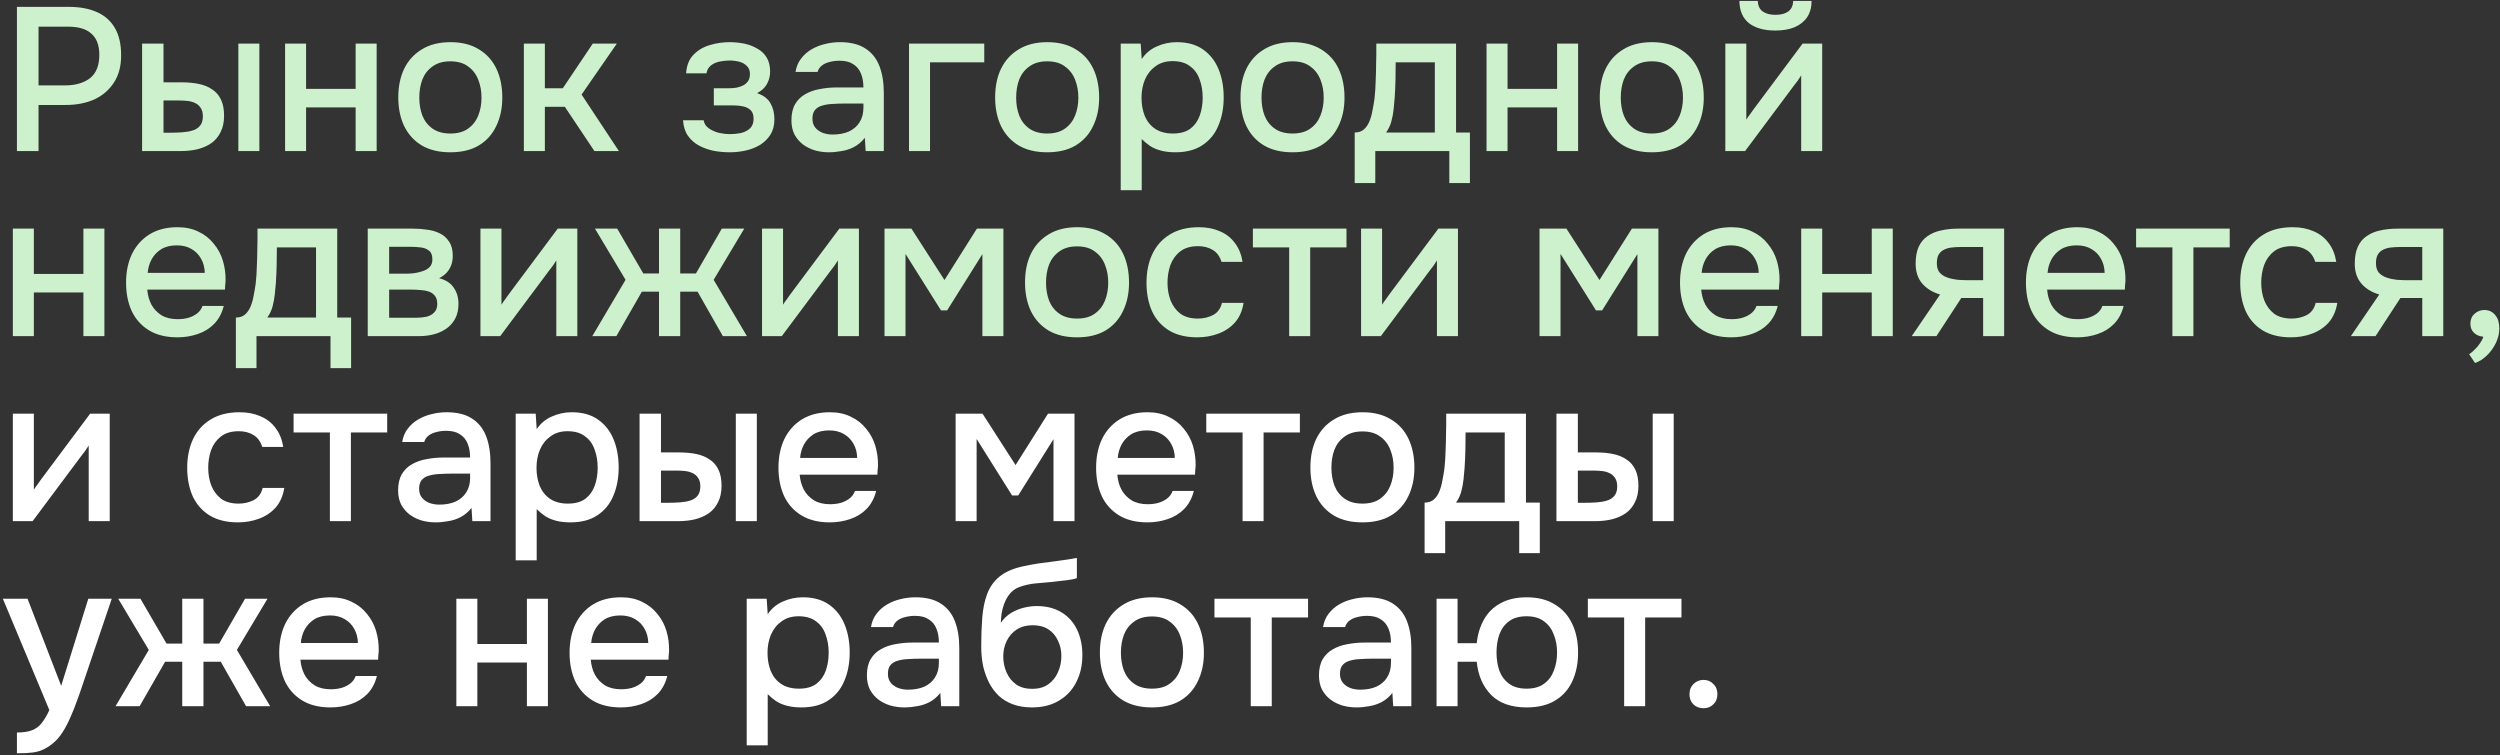
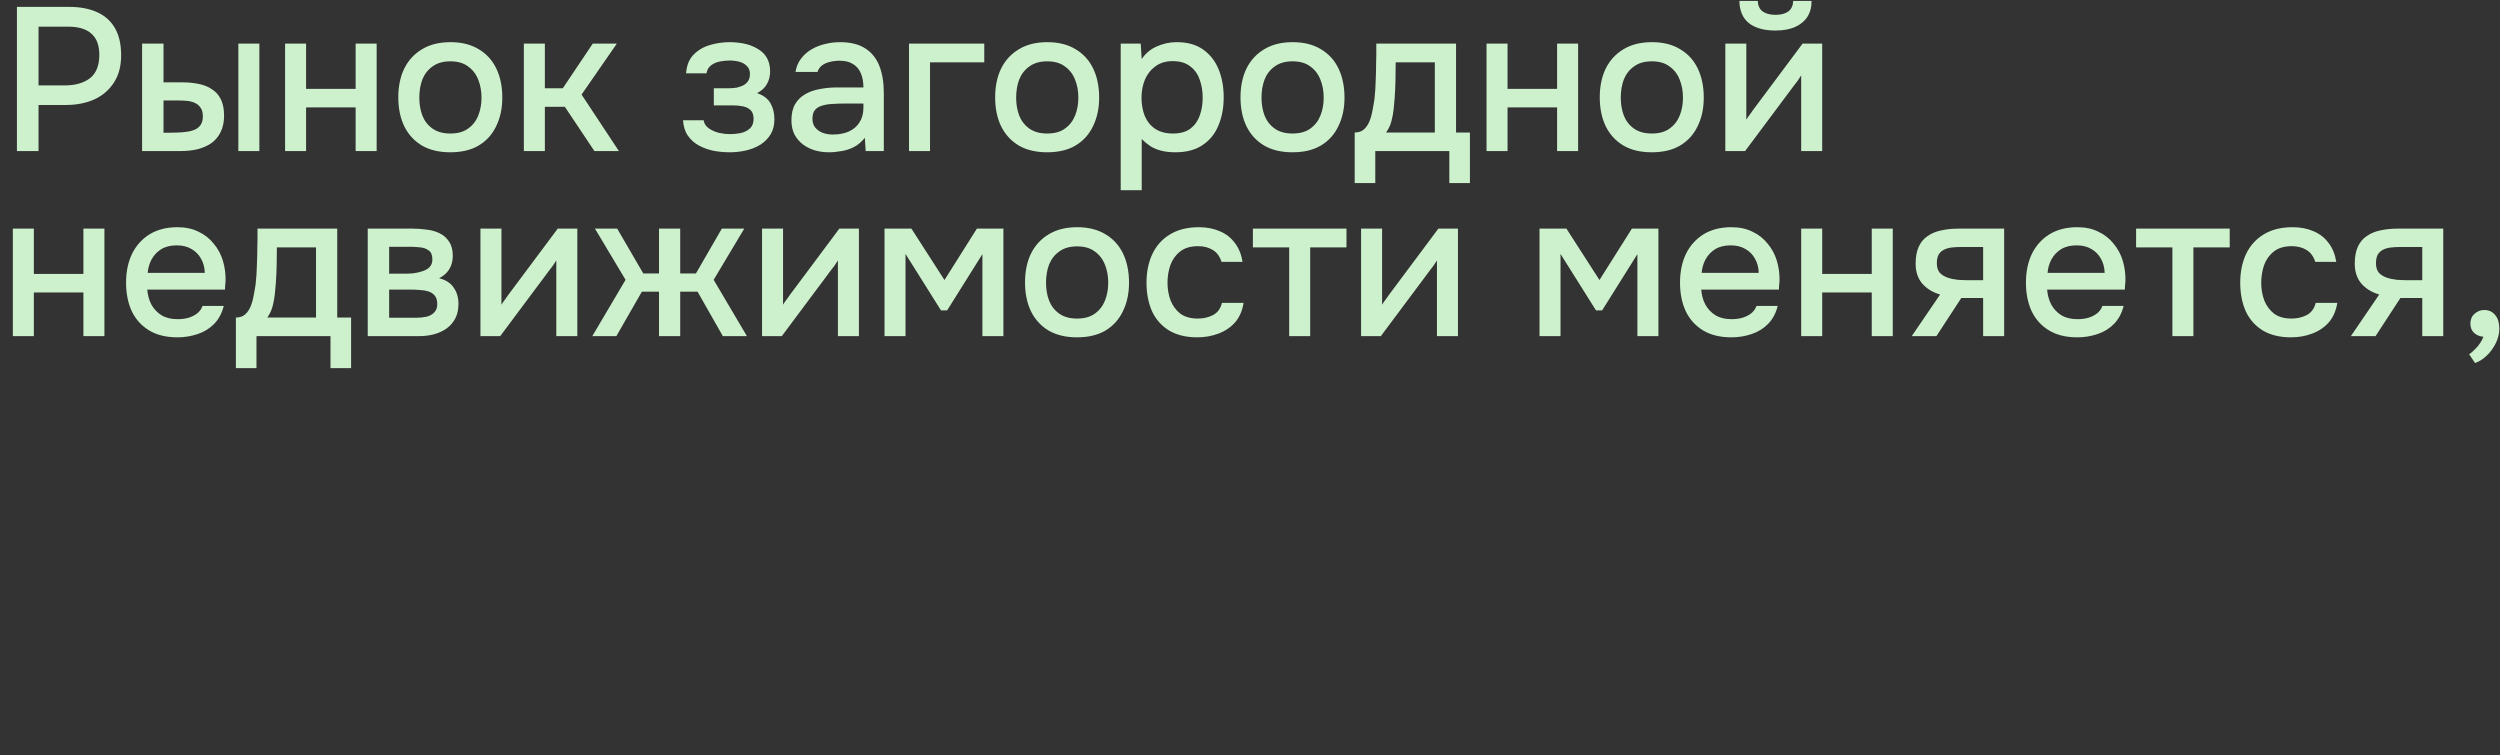
<svg xmlns="http://www.w3.org/2000/svg" width="662" height="200" viewBox="0 0 662 200" fill="none">
  <rect x="0" y="0" width="662" height="200" fill="#333333" stroke="none" />
  <path d="M4.482 40V1.822H18.252C21.096 1.822 23.544 2.272 25.596 3.172C27.684 4.072 29.286 5.476 30.402 7.384C31.518 9.256 32.076 11.686 32.076 14.674C32.076 17.554 31.428 19.966 30.132 21.91C28.872 23.854 27.144 25.33 24.948 26.338C22.752 27.31 20.25 27.796 17.442 27.796H10.206V40H4.482ZM10.206 22.612H17.226C19.962 22.612 22.158 21.982 23.814 20.722C25.47 19.426 26.298 17.356 26.298 14.512C26.298 12.028 25.614 10.174 24.246 8.95C22.878 7.69 20.808 7.06 18.036 7.06H10.206V22.612ZM37.627 40V11.542H43.297V21.802H48.103C49.795 21.802 51.325 21.946 52.693 22.234C54.061 22.522 55.231 23.008 56.203 23.692C57.211 24.34 57.985 25.24 58.525 26.392C59.065 27.508 59.335 28.93 59.335 30.658C59.335 32.314 59.029 33.754 58.417 34.978C57.841 36.166 57.031 37.138 55.987 37.894C54.943 38.614 53.719 39.154 52.315 39.514C50.947 39.838 49.471 40 47.887 40H37.627ZM43.297 35.14H45.025C46.177 35.14 47.257 35.104 48.265 35.032C49.309 34.96 50.227 34.798 51.019 34.546C51.847 34.294 52.495 33.88 52.963 33.304C53.467 32.692 53.719 31.864 53.719 30.82C53.719 29.848 53.521 29.092 53.125 28.552C52.765 27.976 52.261 27.544 51.613 27.256C51.001 26.968 50.317 26.788 49.561 26.716C48.805 26.644 48.049 26.608 47.293 26.608H43.297V35.14ZM63.115 40V11.542H68.677V40H63.115ZM75.49 40V11.542H81.052V23.53H94.174V11.542H99.736V40H94.174V28.444H81.052V40H75.49ZM119.24 40.324C116.288 40.324 113.786 39.73 111.734 38.542C109.682 37.318 108.116 35.608 107.036 33.412C105.992 31.216 105.47 28.678 105.47 25.798C105.47 22.882 105.992 20.344 107.036 18.184C108.116 15.988 109.682 14.278 111.734 13.054C113.786 11.794 116.306 11.164 119.294 11.164C122.246 11.164 124.748 11.794 126.8 13.054C128.852 14.278 130.4 15.988 131.444 18.184C132.488 20.38 133.01 22.936 133.01 25.852C133.01 28.696 132.47 31.216 131.39 33.412C130.346 35.608 128.798 37.318 126.746 38.542C124.73 39.73 122.228 40.324 119.24 40.324ZM119.24 35.356C121.184 35.356 122.75 34.924 123.938 34.06C125.162 33.196 126.062 32.044 126.638 30.604C127.214 29.164 127.502 27.58 127.502 25.852C127.502 24.124 127.214 22.54 126.638 21.1C126.062 19.624 125.162 18.454 123.938 17.59C122.75 16.69 121.184 16.24 119.24 16.24C117.332 16.24 115.766 16.69 114.542 17.59C113.318 18.454 112.418 19.606 111.842 21.046C111.302 22.486 111.032 24.088 111.032 25.852C111.032 27.58 111.302 29.164 111.842 30.604C112.418 32.044 113.318 33.196 114.542 34.06C115.766 34.924 117.332 35.356 119.24 35.356ZM138.718 40V11.542H144.28V23.368H149.032L156.97 11.542H163.342L154 25.042L163.882 40H157.402L149.572 28.282H144.28V40H138.718ZM193.288 40.324C191.848 40.324 190.426 40.198 189.022 39.946C187.618 39.658 186.304 39.19 185.08 38.542C183.892 37.894 182.92 37.03 182.164 35.95C181.408 34.87 180.976 33.502 180.868 31.846H186.322C186.466 32.746 186.934 33.466 187.726 34.006C188.518 34.546 189.418 34.942 190.426 35.194C191.434 35.41 192.37 35.518 193.234 35.518C194.17 35.518 195.124 35.428 196.096 35.248C197.068 35.032 197.878 34.636 198.526 34.06C199.21 33.448 199.552 32.584 199.552 31.468C199.552 30.46 199.3 29.704 198.796 29.2C198.292 28.696 197.626 28.354 196.798 28.174C195.97 27.994 195.052 27.904 194.044 27.904H189.022V23.368H193.072C193.756 23.368 194.422 23.314 195.07 23.206C195.718 23.062 196.294 22.864 196.798 22.612C197.338 22.324 197.77 21.946 198.094 21.478C198.418 20.974 198.58 20.344 198.58 19.588C198.58 18.688 198.31 17.986 197.77 17.482C197.266 16.942 196.6 16.564 195.772 16.348C194.944 16.132 194.098 16.024 193.234 16.024C192.37 16.024 191.488 16.114 190.588 16.294C189.688 16.474 188.914 16.816 188.266 17.32C187.618 17.824 187.222 18.526 187.078 19.426H181.678C181.822 17.338 182.47 15.7 183.622 14.512C184.81 13.288 186.268 12.424 187.996 11.92C189.724 11.416 191.452 11.164 193.18 11.164C194.476 11.164 195.754 11.29 197.014 11.542C198.274 11.794 199.426 12.226 200.47 12.838C201.55 13.414 202.396 14.206 203.008 15.214C203.62 16.222 203.926 17.464 203.926 18.94C203.926 20.164 203.638 21.28 203.062 22.288C202.522 23.26 201.658 24.052 200.47 24.664C202.162 25.24 203.35 26.14 204.034 27.364C204.718 28.552 205.06 29.956 205.06 31.576C205.06 33.16 204.718 34.51 204.034 35.626C203.35 36.706 202.45 37.606 201.334 38.326C200.218 39.01 198.958 39.514 197.554 39.838C196.15 40.162 194.728 40.324 193.288 40.324ZM219.507 40.324C218.247 40.324 217.023 40.162 215.835 39.838C214.647 39.478 213.585 38.956 212.649 38.272C211.713 37.552 210.957 36.67 210.381 35.626C209.841 34.546 209.571 33.286 209.571 31.846C209.571 30.118 209.895 28.696 210.543 27.58C211.227 26.428 212.127 25.546 213.243 24.934C214.359 24.286 215.637 23.836 217.077 23.584C218.553 23.296 220.083 23.152 221.667 23.152H228.633C228.633 21.748 228.417 20.524 227.985 19.48C227.553 18.4 226.869 17.572 225.933 16.996C225.033 16.384 223.827 16.078 222.315 16.078C221.415 16.078 220.551 16.186 219.723 16.402C218.931 16.582 218.247 16.888 217.671 17.32C217.095 17.752 216.699 18.328 216.483 19.048H210.651C210.867 17.68 211.353 16.51 212.109 15.538C212.865 14.53 213.801 13.702 214.917 13.054C216.033 12.406 217.221 11.938 218.481 11.65C219.777 11.326 221.091 11.164 222.423 11.164C225.159 11.164 227.373 11.704 229.065 12.784C230.793 13.864 232.053 15.412 232.845 17.428C233.637 19.444 234.033 21.838 234.033 24.61V40H229.227L229.011 36.49C228.183 37.534 227.229 38.344 226.149 38.92C225.105 39.46 224.007 39.82 222.855 40C221.703 40.216 220.587 40.324 219.507 40.324ZM220.479 35.626C222.135 35.626 223.575 35.356 224.799 34.816C226.023 34.24 226.959 33.43 227.607 32.386C228.291 31.306 228.633 30.028 228.633 28.552V27.418H223.557C222.513 27.418 221.487 27.454 220.479 27.526C219.471 27.562 218.553 27.706 217.725 27.958C216.933 28.174 216.303 28.552 215.835 29.092C215.367 29.632 215.133 30.406 215.133 31.414C215.133 32.386 215.385 33.178 215.889 33.79C216.393 34.402 217.059 34.87 217.887 35.194C218.715 35.482 219.579 35.626 220.479 35.626ZM240.707 40V11.542H260.633V16.51H246.269V40H240.707ZM277.285 40.324C274.333 40.324 271.831 39.73 269.779 38.542C267.727 37.318 266.161 35.608 265.081 33.412C264.037 31.216 263.515 28.678 263.515 25.798C263.515 22.882 264.037 20.344 265.081 18.184C266.161 15.988 267.727 14.278 269.779 13.054C271.831 11.794 274.351 11.164 277.339 11.164C280.291 11.164 282.793 11.794 284.845 13.054C286.897 14.278 288.445 15.988 289.489 18.184C290.533 20.38 291.055 22.936 291.055 25.852C291.055 28.696 290.515 31.216 289.435 33.412C288.391 35.608 286.843 37.318 284.791 38.542C282.775 39.73 280.273 40.324 277.285 40.324ZM277.285 35.356C279.229 35.356 280.795 34.924 281.983 34.06C283.207 33.196 284.107 32.044 284.683 30.604C285.259 29.164 285.547 27.58 285.547 25.852C285.547 24.124 285.259 22.54 284.683 21.1C284.107 19.624 283.207 18.454 281.983 17.59C280.795 16.69 279.229 16.24 277.285 16.24C275.377 16.24 273.811 16.69 272.587 17.59C271.363 18.454 270.463 19.606 269.887 21.046C269.347 22.486 269.077 24.088 269.077 25.852C269.077 27.58 269.347 29.164 269.887 30.604C270.463 32.044 271.363 33.196 272.587 34.06C273.811 34.924 275.377 35.356 277.285 35.356ZM296.763 50.368V11.542H302.055L302.325 15.646C303.333 14.134 304.665 13.018 306.321 12.298C307.977 11.542 309.741 11.164 311.613 11.164C314.421 11.164 316.743 11.812 318.579 13.108C320.415 14.404 321.783 16.15 322.683 18.346C323.583 20.542 324.033 23.026 324.033 25.798C324.033 28.57 323.565 31.054 322.629 33.25C321.729 35.446 320.325 37.174 318.417 38.434C316.545 39.694 314.151 40.324 311.235 40.324C309.831 40.324 308.571 40.18 307.455 39.892C306.339 39.604 305.367 39.19 304.539 38.65C303.711 38.074 302.973 37.462 302.325 36.814V50.368H296.763ZM310.587 35.356C312.531 35.356 314.079 34.924 315.231 34.06C316.383 33.16 317.211 31.99 317.715 30.55C318.219 29.11 318.471 27.544 318.471 25.852C318.471 24.088 318.201 22.486 317.661 21.046C317.157 19.57 316.311 18.4 315.123 17.536C313.971 16.636 312.423 16.186 310.479 16.186C308.715 16.186 307.221 16.636 305.997 17.536C304.773 18.4 303.837 19.57 303.189 21.046C302.577 22.522 302.271 24.124 302.271 25.852C302.271 27.616 302.559 29.236 303.135 30.712C303.747 32.152 304.665 33.286 305.889 34.114C307.149 34.942 308.715 35.356 310.587 35.356ZM342.254 40.324C339.302 40.324 336.8 39.73 334.748 38.542C332.696 37.318 331.13 35.608 330.05 33.412C329.006 31.216 328.484 28.678 328.484 25.798C328.484 22.882 329.006 20.344 330.05 18.184C331.13 15.988 332.696 14.278 334.748 13.054C336.8 11.794 339.32 11.164 342.308 11.164C345.26 11.164 347.762 11.794 349.814 13.054C351.866 14.278 353.414 15.988 354.458 18.184C355.502 20.38 356.024 22.936 356.024 25.852C356.024 28.696 355.484 31.216 354.404 33.412C353.36 35.608 351.812 37.318 349.76 38.542C347.744 39.73 345.242 40.324 342.254 40.324ZM342.254 35.356C344.198 35.356 345.764 34.924 346.952 34.06C348.176 33.196 349.076 32.044 349.652 30.604C350.228 29.164 350.516 27.58 350.516 25.852C350.516 24.124 350.228 22.54 349.652 21.1C349.076 19.624 348.176 18.454 346.952 17.59C345.764 16.69 344.198 16.24 342.254 16.24C340.346 16.24 338.78 16.69 337.556 17.59C336.332 18.454 335.432 19.606 334.856 21.046C334.316 22.486 334.046 24.088 334.046 25.852C334.046 27.58 334.316 29.164 334.856 30.604C335.432 32.044 336.332 33.196 337.556 34.06C338.78 34.924 340.346 35.356 342.254 35.356ZM358.723 48.478V35.086C359.731 35.086 360.541 34.816 361.153 34.276C361.765 33.736 362.251 33.034 362.611 32.17C362.971 31.306 363.241 30.352 363.421 29.308C363.637 28.228 363.817 27.184 363.961 26.176C364.141 24.556 364.249 22.918 364.285 21.262C364.357 19.57 364.393 18.166 364.393 17.05C364.429 16.15 364.447 15.25 364.447 14.35C364.447 13.414 364.447 12.478 364.447 11.542H385.561V35.086H389.233V48.478H383.779V40H364.177V48.478H358.723ZM367.039 35.086H379.945V16.51H369.577C369.577 17.914 369.559 19.462 369.523 21.154C369.487 22.846 369.415 24.448 369.307 25.96C369.235 26.824 369.145 27.796 369.037 28.876C368.929 29.956 368.731 31.036 368.443 32.116C368.155 33.196 367.687 34.186 367.039 35.086ZM393.636 40V11.542H399.198V23.53H412.32V11.542H417.882V40H412.32V28.444H399.198V40H393.636ZM437.387 40.324C434.435 40.324 431.933 39.73 429.881 38.542C427.829 37.318 426.263 35.608 425.183 33.412C424.139 31.216 423.617 28.678 423.617 25.798C423.617 22.882 424.139 20.344 425.183 18.184C426.263 15.988 427.829 14.278 429.881 13.054C431.933 11.794 434.453 11.164 437.441 11.164C440.393 11.164 442.895 11.794 444.947 13.054C446.999 14.278 448.547 15.988 449.591 18.184C450.635 20.38 451.157 22.936 451.157 25.852C451.157 28.696 450.617 31.216 449.537 33.412C448.493 35.608 446.945 37.318 444.893 38.542C442.877 39.73 440.375 40.324 437.387 40.324ZM437.387 35.356C439.331 35.356 440.897 34.924 442.085 34.06C443.309 33.196 444.209 32.044 444.785 30.604C445.361 29.164 445.649 27.58 445.649 25.852C445.649 24.124 445.361 22.54 444.785 21.1C444.209 19.624 443.309 18.454 442.085 17.59C440.897 16.69 439.331 16.24 437.387 16.24C435.479 16.24 433.913 16.69 432.689 17.59C431.465 18.454 430.565 19.606 429.989 21.046C429.449 22.486 429.179 24.088 429.179 25.852C429.179 27.58 429.449 29.164 429.989 30.604C430.565 32.044 431.465 33.196 432.689 34.06C433.913 34.924 435.479 35.356 437.387 35.356ZM456.865 40V11.542H462.427V31.684C462.679 31.252 463.003 30.784 463.399 30.28C463.795 29.74 464.101 29.308 464.317 28.984L477.331 11.542H482.515V40H476.953V19.966C476.665 20.434 476.359 20.902 476.035 21.37C475.711 21.802 475.405 22.198 475.117 22.558L462.103 40H456.865ZM470.095 8.086C467.143 8.086 464.821 7.438 463.129 6.142C461.473 4.81 460.627 2.848 460.591 0.256H465.451C465.523 1.552 465.973 2.488 466.801 3.064C467.629 3.64 468.745 3.928 470.149 3.928C471.553 3.928 472.669 3.64 473.497 3.064C474.325 2.488 474.775 1.552 474.847 0.256H479.707C479.707 1.948 479.311 3.388 478.519 4.576C477.727 5.728 476.611 6.61 475.171 7.222C473.767 7.798 472.075 8.086 470.095 8.086ZM3.402 89V60.542H8.964V72.53H22.086V60.542H27.648V89H22.086V77.444H8.964V89H3.402ZM46.99 89.324C44.002 89.324 41.501 88.712 39.484 87.488C37.468 86.264 35.938 84.572 34.895 82.412C33.886 80.216 33.383 77.696 33.383 74.852C33.383 71.972 33.904 69.434 34.949 67.238C36.029 65.042 37.577 63.314 39.593 62.054C41.645 60.794 44.111 60.164 46.99 60.164C49.114 60.164 50.968 60.56 52.553 61.352C54.172 62.108 55.523 63.17 56.602 64.538C57.718 65.87 58.529 67.382 59.032 69.074C59.536 70.766 59.77 72.548 59.734 74.42C59.699 74.816 59.663 75.194 59.627 75.554C59.627 75.914 59.608 76.292 59.572 76.688H38.998C39.106 78.128 39.467 79.442 40.078 80.63C40.727 81.818 41.627 82.772 42.779 83.492C43.931 84.176 45.352 84.518 47.044 84.518C47.98 84.518 48.88 84.41 49.745 84.194C50.645 83.942 51.437 83.564 52.12 83.06C52.84 82.52 53.344 81.836 53.633 81.008H59.248C58.781 82.916 57.934 84.5 56.711 85.76C55.523 86.984 54.065 87.884 52.337 88.46C50.645 89.036 48.862 89.324 46.99 89.324ZM39.106 72.26H54.227C54.191 70.856 53.867 69.614 53.255 68.534C52.642 67.418 51.797 66.554 50.717 65.942C49.636 65.294 48.34 64.97 46.828 64.97C45.172 64.97 43.786 65.312 42.67 65.996C41.59 66.68 40.745 67.58 40.133 68.696C39.556 69.776 39.215 70.964 39.106 72.26ZM62.462 97.478V84.086C63.469 84.086 64.279 83.816 64.891 83.276C65.504 82.736 65.99 82.034 66.35 81.17C66.71 80.306 66.98 79.352 67.159 78.308C67.376 77.228 67.555 76.184 67.7 75.176C67.879 73.556 67.987 71.918 68.023 70.262C68.096 68.57 68.132 67.166 68.132 66.05C68.168 65.15 68.186 64.25 68.186 63.35C68.186 62.414 68.186 61.478 68.186 60.542H89.299V84.086H92.972V97.478H87.517V89H67.915V97.478H62.462ZM70.778 84.086H83.683V65.51H73.316C73.316 66.914 73.297 68.462 73.261 70.154C73.225 71.846 73.153 73.448 73.046 74.96C72.974 75.824 72.883 76.796 72.775 77.876C72.668 78.956 72.469 80.036 72.181 81.116C71.894 82.196 71.425 83.186 70.778 84.086ZM97.375 89V60.542H109.363C110.587 60.542 111.811 60.632 113.035 60.812C114.295 60.956 115.429 61.28 116.437 61.784C117.481 62.288 118.309 63.026 118.921 63.998C119.569 64.934 119.893 66.176 119.893 67.724C119.893 68.66 119.749 69.506 119.461 70.262C119.173 71.018 118.759 71.684 118.219 72.26C117.715 72.8 117.067 73.268 116.275 73.664C118.075 74.132 119.371 74.978 120.163 76.202C120.991 77.39 121.405 78.812 121.405 80.468C121.405 81.98 121.117 83.276 120.541 84.356C119.965 85.436 119.191 86.318 118.219 87.002C117.247 87.686 116.149 88.19 114.925 88.514C113.701 88.838 112.441 89 111.145 89H97.375ZM103.045 84.14H110.173C111.181 84.14 112.099 84.05 112.927 83.87C113.791 83.654 114.475 83.276 114.979 82.736C115.519 82.196 115.789 81.458 115.789 80.522C115.789 79.55 115.573 78.812 115.141 78.308C114.709 77.768 114.151 77.39 113.467 77.174C112.783 76.958 112.045 76.832 111.253 76.796C110.461 76.724 109.687 76.688 108.931 76.688H103.045V84.14ZM103.045 72.476H107.257C107.905 72.476 108.643 72.44 109.471 72.368C110.299 72.26 111.091 72.08 111.847 71.828C112.639 71.576 113.269 71.216 113.737 70.748C114.241 70.244 114.493 69.56 114.493 68.696C114.493 67.544 114.169 66.752 113.521 66.32C112.909 65.852 112.171 65.582 111.307 65.51C110.443 65.402 109.597 65.348 108.769 65.348H103.045V72.476ZM127.222 89V60.542H132.784V80.684C133.036 80.252 133.36 79.784 133.756 79.28C134.152 78.74 134.458 78.308 134.674 77.984L147.688 60.542H152.872V89H147.31V68.966C147.022 69.434 146.716 69.902 146.392 70.37C146.068 70.802 145.762 71.198 145.474 71.558L132.46 89H127.222ZM156.846 89L165.648 74.096L157.548 60.542H163.434L170.346 72.422H174.504V60.542H180.12V72.422H184.278L191.136 60.542H197.076L188.976 74.096L197.778 89H191.406L184.71 77.228H180.12V89H174.504V77.228H169.968L163.218 89H156.846ZM201.789 89V60.542H207.351V80.684C207.603 80.252 207.927 79.784 208.323 79.28C208.719 78.74 209.025 78.308 209.241 77.984L222.255 60.542H227.439V89H221.877V68.966C221.589 69.434 221.283 69.902 220.959 70.37C220.635 70.802 220.329 71.198 220.041 71.558L207.027 89H201.789ZM234.22 89V60.542H241.348L250.096 74.15L258.682 60.542H265.702V89H260.14V67.292L250.798 82.196H249.178L239.782 67.238V89H234.22ZM285.196 89.324C282.244 89.324 279.742 88.73 277.69 87.542C275.638 86.318 274.072 84.608 272.992 82.412C271.948 80.216 271.426 77.678 271.426 74.798C271.426 71.882 271.948 69.344 272.992 67.184C274.072 64.988 275.638 63.278 277.69 62.054C279.742 60.794 282.262 60.164 285.25 60.164C288.202 60.164 290.704 60.794 292.756 62.054C294.808 63.278 296.356 64.988 297.4 67.184C298.444 69.38 298.966 71.936 298.966 74.852C298.966 77.696 298.426 80.216 297.346 82.412C296.302 84.608 294.754 86.318 292.702 87.542C290.686 88.73 288.184 89.324 285.196 89.324ZM285.196 84.356C287.14 84.356 288.706 83.924 289.894 83.06C291.118 82.196 292.018 81.044 292.594 79.604C293.17 78.164 293.458 76.58 293.458 74.852C293.458 73.124 293.17 71.54 292.594 70.1C292.018 68.624 291.118 67.454 289.894 66.59C288.706 65.69 287.14 65.24 285.196 65.24C283.288 65.24 281.722 65.69 280.498 66.59C279.274 67.454 278.374 68.606 277.798 70.046C277.258 71.486 276.988 73.088 276.988 74.852C276.988 76.58 277.258 78.164 277.798 79.604C278.374 81.044 279.274 82.196 280.498 83.06C281.722 83.924 283.288 84.356 285.196 84.356ZM317.039 89.324C314.051 89.324 311.549 88.712 309.533 87.488C307.553 86.264 306.059 84.572 305.051 82.412C304.079 80.216 303.593 77.696 303.593 74.852C303.593 72.044 304.097 69.542 305.105 67.346C306.149 65.114 307.697 63.368 309.749 62.108C311.837 60.812 314.411 60.164 317.471 60.164C319.559 60.164 321.413 60.524 323.033 61.244C324.653 61.928 325.967 62.954 326.975 64.322C328.019 65.654 328.703 67.328 329.027 69.344H323.465C322.997 67.868 322.205 66.806 321.089 66.158C320.009 65.51 318.731 65.186 317.255 65.186C315.275 65.186 313.691 65.654 312.503 66.59C311.315 67.526 310.451 68.732 309.911 70.208C309.407 71.684 309.155 73.232 309.155 74.852C309.155 76.544 309.425 78.11 309.965 79.55C310.541 80.99 311.405 82.16 312.557 83.06C313.745 83.924 315.293 84.356 317.201 84.356C318.641 84.356 319.973 84.05 321.197 83.438C322.421 82.79 323.213 81.71 323.573 80.198H329.297C328.973 82.286 328.217 84.014 327.029 85.382C325.841 86.714 324.365 87.704 322.601 88.352C320.873 89 319.019 89.324 317.039 89.324ZM341.375 89V65.51H331.763V60.542H356.549V65.51H346.937V89H341.375ZM360.414 89V60.542H365.976V80.684C366.228 80.252 366.552 79.784 366.948 79.28C367.344 78.74 367.65 78.308 367.866 77.984L380.88 60.542H386.064V89H380.502V68.966C380.214 69.434 379.908 69.902 379.584 70.37C379.26 70.802 378.954 71.198 378.666 71.558L365.652 89H360.414ZM407.664 89V60.542H414.792L423.54 74.15L432.126 60.542H439.146V89H433.584V67.292L424.242 82.196H422.622L413.226 67.238V89H407.664ZM458.477 89.324C455.489 89.324 452.987 88.712 450.971 87.488C448.955 86.264 447.425 84.572 446.381 82.412C445.373 80.216 444.869 77.696 444.869 74.852C444.869 71.972 445.391 69.434 446.435 67.238C447.515 65.042 449.063 63.314 451.079 62.054C453.131 60.794 455.597 60.164 458.477 60.164C460.601 60.164 462.455 60.56 464.039 61.352C465.659 62.108 467.009 63.17 468.089 64.538C469.205 65.87 470.015 67.382 470.519 69.074C471.023 70.766 471.257 72.548 471.221 74.42C471.185 74.816 471.149 75.194 471.113 75.554C471.113 75.914 471.095 76.292 471.059 76.688H450.485C450.593 78.128 450.953 79.442 451.565 80.63C452.213 81.818 453.113 82.772 454.265 83.492C455.417 84.176 456.839 84.518 458.531 84.518C459.467 84.518 460.367 84.41 461.231 84.194C462.131 83.942 462.923 83.564 463.607 83.06C464.327 82.52 464.831 81.836 465.119 81.008H470.735C470.267 82.916 469.421 84.5 468.197 85.76C467.009 86.984 465.551 87.884 463.823 88.46C462.131 89.036 460.349 89.324 458.477 89.324ZM450.593 72.26H465.713C465.677 70.856 465.353 69.614 464.741 68.534C464.129 67.418 463.283 66.554 462.203 65.942C461.123 65.294 459.827 64.97 458.315 64.97C456.659 64.97 455.273 65.312 454.157 65.996C453.077 66.68 452.231 67.58 451.619 68.696C451.043 69.776 450.701 70.964 450.593 72.26ZM476.957 89V60.542H482.519V72.53H495.641V60.542H501.203V89H495.641V77.444H482.519V89H476.957ZM506.235 89L513.741 77.984C511.761 77.408 510.177 76.436 508.989 75.068C507.837 73.7 507.261 71.954 507.261 69.83C507.261 68.03 507.531 66.536 508.071 65.348C508.611 64.16 509.385 63.224 510.393 62.54C511.401 61.82 512.589 61.316 513.957 61.028C515.361 60.704 516.909 60.542 518.601 60.542H530.697V89H525.135V78.902H519.357L512.769 89H506.235ZM521.517 74.204H525.135V65.402H519.249C518.277 65.402 517.395 65.456 516.603 65.564C515.847 65.672 515.181 65.888 514.605 66.212C514.065 66.5 513.633 66.932 513.309 67.508C513.021 68.048 512.877 68.786 512.877 69.722C512.877 70.766 513.129 71.594 513.633 72.206C514.173 72.782 514.857 73.214 515.685 73.502C516.513 73.79 517.431 73.988 518.439 74.096C519.483 74.168 520.509 74.204 521.517 74.204ZM550.076 89.324C547.088 89.324 544.586 88.712 542.57 87.488C540.554 86.264 539.024 84.572 537.98 82.412C536.972 80.216 536.468 77.696 536.468 74.852C536.468 71.972 536.99 69.434 538.034 67.238C539.114 65.042 540.662 63.314 542.678 62.054C544.73 60.794 547.196 60.164 550.076 60.164C552.2 60.164 554.054 60.56 555.638 61.352C557.258 62.108 558.608 63.17 559.688 64.538C560.804 65.87 561.614 67.382 562.118 69.074C562.622 70.766 562.856 72.548 562.82 74.42C562.784 74.816 562.748 75.194 562.712 75.554C562.712 75.914 562.694 76.292 562.658 76.688H542.084C542.192 78.128 542.552 79.442 543.164 80.63C543.812 81.818 544.712 82.772 545.864 83.492C547.016 84.176 548.438 84.518 550.13 84.518C551.066 84.518 551.966 84.41 552.83 84.194C553.73 83.942 554.522 83.564 555.206 83.06C555.926 82.52 556.43 81.836 556.718 81.008H562.334C561.866 82.916 561.02 84.5 559.796 85.76C558.608 86.984 557.15 87.884 555.422 88.46C553.73 89.036 551.948 89.324 550.076 89.324ZM542.192 72.26H557.312C557.276 70.856 556.952 69.614 556.34 68.534C555.728 67.418 554.882 66.554 553.802 65.942C552.722 65.294 551.426 64.97 549.914 64.97C548.258 64.97 546.872 65.312 545.756 65.996C544.676 66.68 543.83 67.58 543.218 68.696C542.642 69.776 542.3 70.964 542.192 72.26ZM575.252 89V65.51H565.64V60.542H590.426V65.51H580.814V89H575.252ZM606.657 89.324C603.669 89.324 601.167 88.712 599.151 87.488C597.171 86.264 595.677 84.572 594.669 82.412C593.697 80.216 593.211 77.696 593.211 74.852C593.211 72.044 593.715 69.542 594.723 67.346C595.767 65.114 597.315 63.368 599.367 62.108C601.455 60.812 604.029 60.164 607.089 60.164C609.177 60.164 611.031 60.524 612.651 61.244C614.271 61.928 615.585 62.954 616.593 64.322C617.637 65.654 618.321 67.328 618.645 69.344H613.083C612.615 67.868 611.823 66.806 610.707 66.158C609.627 65.51 608.349 65.186 606.873 65.186C604.893 65.186 603.309 65.654 602.121 66.59C600.933 67.526 600.069 68.732 599.529 70.208C599.025 71.684 598.773 73.232 598.773 74.852C598.773 76.544 599.043 78.11 599.583 79.55C600.159 80.99 601.023 82.16 602.175 83.06C603.363 83.924 604.911 84.356 606.819 84.356C608.259 84.356 609.591 84.05 610.815 83.438C612.039 82.79 612.831 81.71 613.191 80.198H618.915C618.591 82.286 617.835 84.014 616.647 85.382C615.459 86.714 613.983 87.704 612.219 88.352C610.491 89 608.637 89.324 606.657 89.324ZM622.515 89L630.021 77.984C628.041 77.408 626.457 76.436 625.269 75.068C624.117 73.7 623.541 71.954 623.541 69.83C623.541 68.03 623.811 66.536 624.351 65.348C624.891 64.16 625.665 63.224 626.673 62.54C627.681 61.82 628.869 61.316 630.237 61.028C631.641 60.704 633.189 60.542 634.881 60.542H646.977V89H641.415V78.902H635.637L629.049 89H622.515ZM637.797 74.204H641.415V65.402H635.529C634.557 65.402 633.675 65.456 632.883 65.564C632.127 65.672 631.461 65.888 630.885 66.212C630.345 66.5 629.913 66.932 629.589 67.508C629.301 68.048 629.157 68.786 629.157 69.722C629.157 70.766 629.409 71.594 629.913 72.206C630.453 72.782 631.137 73.214 631.965 73.502C632.793 73.79 633.711 73.988 634.719 74.096C635.763 74.168 636.789 74.204 637.797 74.204ZM655.394 96.128L653.828 93.806C654.332 93.482 654.836 93.05 655.34 92.51C655.88 92.006 656.348 91.448 656.744 90.836C657.14 90.26 657.428 89.702 657.608 89.162C656.6 89.09 655.772 88.748 655.124 88.136C654.476 87.524 654.152 86.696 654.152 85.652C654.188 84.536 654.566 83.672 655.286 83.06C656.042 82.412 656.888 82.088 657.824 82.088C659.048 82.088 660.02 82.538 660.74 83.438C661.46 84.302 661.82 85.49 661.82 87.002C661.82 88.298 661.514 89.576 660.902 90.836C660.29 92.096 659.498 93.194 658.526 94.13C657.554 95.066 656.51 95.732 655.394 96.128Z" fill="#CDF1CD" />
-   <path d="M3.402 138V109.542H8.964V129.684C9.216 129.252 9.54 128.784 9.936 128.28C10.332 127.74 10.638 127.308 10.854 126.984L23.868 109.542H29.052V138H23.49V117.966C23.202 118.434 22.896 118.902 22.572 119.37C22.248 119.802 21.942 120.198 21.654 120.558L8.64 138H3.402ZM63.018 138.324C60.03 138.324 57.528 137.712 55.512 136.488C53.532 135.264 52.038 133.572 51.03 131.412C50.058 129.216 49.572 126.696 49.572 123.852C49.572 121.044 50.076 118.542 51.084 116.346C52.128 114.114 53.676 112.368 55.728 111.108C57.816 109.812 60.39 109.164 63.45 109.164C65.538 109.164 67.392 109.524 69.012 110.244C70.632 110.928 71.946 111.954 72.954 113.322C73.998 114.654 74.682 116.328 75.006 118.344H69.444C68.976 116.868 68.184 115.806 67.068 115.158C65.988 114.51 64.71 114.186 63.234 114.186C61.254 114.186 59.67 114.654 58.482 115.59C57.294 116.526 56.43 117.732 55.89 119.208C55.386 120.684 55.134 122.232 55.134 123.852C55.134 125.544 55.404 127.11 55.944 128.55C56.52 129.99 57.384 131.16 58.536 132.06C59.724 132.924 61.272 133.356 63.18 133.356C64.62 133.356 65.952 133.05 67.176 132.438C68.4 131.79 69.192 130.71 69.552 129.198H75.276C74.952 131.286 74.196 133.014 73.008 134.382C71.82 135.714 70.344 136.704 68.58 137.352C66.852 138 64.998 138.324 63.018 138.324ZM87.354 138V114.51H77.742V109.542H102.528V114.51H92.916V138H87.354ZM115.356 138.324C114.096 138.324 112.872 138.162 111.684 137.838C110.496 137.478 109.434 136.956 108.498 136.272C107.562 135.552 106.806 134.67 106.23 133.626C105.69 132.546 105.42 131.286 105.42 129.846C105.42 128.118 105.744 126.696 106.392 125.58C107.076 124.428 107.976 123.546 109.092 122.934C110.208 122.286 111.486 121.836 112.926 121.584C114.402 121.296 115.932 121.152 117.516 121.152H124.482C124.482 119.748 124.266 118.524 123.834 117.48C123.402 116.4 122.718 115.572 121.782 114.996C120.882 114.384 119.676 114.078 118.164 114.078C117.264 114.078 116.4 114.186 115.572 114.402C114.78 114.582 114.096 114.888 113.52 115.32C112.944 115.752 112.548 116.328 112.332 117.048H106.5C106.716 115.68 107.202 114.51 107.958 113.538C108.714 112.53 109.65 111.702 110.766 111.054C111.882 110.406 113.07 109.938 114.33 109.65C115.626 109.326 116.94 109.164 118.272 109.164C121.008 109.164 123.222 109.704 124.914 110.784C126.642 111.864 127.902 113.412 128.694 115.428C129.486 117.444 129.882 119.838 129.882 122.61V138H125.076L124.86 134.49C124.032 135.534 123.078 136.344 121.998 136.92C120.954 137.46 119.856 137.82 118.704 138C117.552 138.216 116.436 138.324 115.356 138.324ZM116.328 133.626C117.984 133.626 119.424 133.356 120.648 132.816C121.872 132.24 122.808 131.43 123.456 130.386C124.14 129.306 124.482 128.028 124.482 126.552V125.418H119.406C118.362 125.418 117.336 125.454 116.328 125.526C115.32 125.562 114.402 125.706 113.574 125.958C112.782 126.174 112.152 126.552 111.684 127.092C111.216 127.632 110.982 128.406 110.982 129.414C110.982 130.386 111.234 131.178 111.738 131.79C112.242 132.402 112.908 132.87 113.736 133.194C114.564 133.482 115.428 133.626 116.328 133.626ZM136.556 148.368V109.542H141.848L142.118 113.646C143.126 112.134 144.458 111.018 146.114 110.298C147.77 109.542 149.534 109.164 151.406 109.164C154.214 109.164 156.536 109.812 158.372 111.108C160.208 112.404 161.576 114.15 162.476 116.346C163.376 118.542 163.826 121.026 163.826 123.798C163.826 126.57 163.358 129.054 162.422 131.25C161.522 133.446 160.118 135.174 158.21 136.434C156.338 137.694 153.944 138.324 151.028 138.324C149.624 138.324 148.364 138.18 147.248 137.892C146.132 137.604 145.16 137.19 144.332 136.65C143.504 136.074 142.766 135.462 142.118 134.814V148.368H136.556ZM150.38 133.356C152.324 133.356 153.872 132.924 155.024 132.06C156.176 131.16 157.004 129.99 157.508 128.55C158.012 127.11 158.264 125.544 158.264 123.852C158.264 122.088 157.994 120.486 157.454 119.046C156.95 117.57 156.104 116.4 154.916 115.536C153.764 114.636 152.216 114.186 150.272 114.186C148.508 114.186 147.014 114.636 145.79 115.536C144.566 116.4 143.63 117.57 142.982 119.046C142.37 120.522 142.064 122.124 142.064 123.852C142.064 125.616 142.352 127.236 142.928 128.712C143.54 130.152 144.458 131.286 145.682 132.114C146.942 132.942 148.508 133.356 150.38 133.356ZM169.357 138V109.542H175.027V119.802H179.833C181.525 119.802 183.055 119.946 184.423 120.234C185.791 120.522 186.961 121.008 187.933 121.692C188.941 122.34 189.715 123.24 190.255 124.392C190.795 125.508 191.065 126.93 191.065 128.658C191.065 130.314 190.759 131.754 190.147 132.978C189.571 134.166 188.761 135.138 187.717 135.894C186.673 136.614 185.449 137.154 184.045 137.514C182.677 137.838 181.201 138 179.617 138H169.357ZM175.027 133.14H176.755C177.907 133.14 178.987 133.104 179.995 133.032C181.039 132.96 181.957 132.798 182.749 132.546C183.577 132.294 184.225 131.88 184.693 131.304C185.197 130.692 185.449 129.864 185.449 128.82C185.449 127.848 185.251 127.092 184.855 126.552C184.495 125.976 183.991 125.544 183.343 125.256C182.731 124.968 182.047 124.788 181.291 124.716C180.535 124.644 179.779 124.608 179.023 124.608H175.027V133.14ZM194.845 138V109.542H200.407V138H194.845ZM219.748 138.324C216.76 138.324 214.258 137.712 212.242 136.488C210.226 135.264 208.696 133.572 207.652 131.412C206.644 129.216 206.14 126.696 206.14 123.852C206.14 120.972 206.662 118.434 207.706 116.238C208.786 114.042 210.334 112.314 212.35 111.054C214.402 109.794 216.868 109.164 219.748 109.164C221.872 109.164 223.726 109.56 225.31 110.352C226.93 111.108 228.28 112.17 229.36 113.538C230.476 114.87 231.286 116.382 231.79 118.074C232.294 119.766 232.528 121.548 232.492 123.42C232.456 123.816 232.42 124.194 232.384 124.554C232.384 124.914 232.366 125.292 232.33 125.688H211.756C211.864 127.128 212.224 128.442 212.836 129.63C213.484 130.818 214.384 131.772 215.536 132.492C216.688 133.176 218.11 133.518 219.802 133.518C220.738 133.518 221.638 133.41 222.502 133.194C223.402 132.942 224.194 132.564 224.878 132.06C225.598 131.52 226.102 130.836 226.39 130.008H232.006C231.538 131.916 230.692 133.5 229.468 134.76C228.28 135.984 226.822 136.884 225.094 137.46C223.402 138.036 221.62 138.324 219.748 138.324ZM211.864 121.26H226.984C226.948 119.856 226.624 118.614 226.012 117.534C225.4 116.418 224.554 115.554 223.474 114.942C222.394 114.294 221.098 113.97 219.586 113.97C217.93 113.97 216.544 114.312 215.428 114.996C214.348 115.68 213.502 116.58 212.89 117.696C212.314 118.776 211.972 119.964 211.864 121.26ZM253.047 138V109.542H260.175L268.923 123.15L277.509 109.542H284.529V138H278.967V116.292L269.625 131.196H268.005L258.609 116.238V138H253.047ZM303.86 138.324C300.872 138.324 298.37 137.712 296.354 136.488C294.338 135.264 292.808 133.572 291.764 131.412C290.756 129.216 290.252 126.696 290.252 123.852C290.252 120.972 290.774 118.434 291.818 116.238C292.898 114.042 294.446 112.314 296.462 111.054C298.514 109.794 300.98 109.164 303.86 109.164C305.984 109.164 307.838 109.56 309.422 110.352C311.042 111.108 312.392 112.17 313.472 113.538C314.588 114.87 315.398 116.382 315.902 118.074C316.406 119.766 316.64 121.548 316.604 123.42C316.568 123.816 316.532 124.194 316.496 124.554C316.496 124.914 316.478 125.292 316.442 125.688H295.868C295.976 127.128 296.336 128.442 296.948 129.63C297.596 130.818 298.496 131.772 299.648 132.492C300.8 133.176 302.222 133.518 303.914 133.518C304.85 133.518 305.75 133.41 306.614 133.194C307.514 132.942 308.306 132.564 308.99 132.06C309.71 131.52 310.214 130.836 310.502 130.008H316.118C315.65 131.916 314.804 133.5 313.58 134.76C312.392 135.984 310.934 136.884 309.206 137.46C307.514 138.036 305.732 138.324 303.86 138.324ZM295.976 121.26H311.096C311.06 119.856 310.736 118.614 310.124 117.534C309.512 116.418 308.666 115.554 307.586 114.942C306.506 114.294 305.21 113.97 303.698 113.97C302.042 113.97 300.656 114.312 299.54 114.996C298.46 115.68 297.614 116.58 297.002 117.696C296.426 118.776 296.084 119.964 295.976 121.26ZM329.036 138V114.51H319.424V109.542H344.21V114.51H334.598V138H329.036ZM360.764 138.324C357.812 138.324 355.31 137.73 353.258 136.542C351.206 135.318 349.64 133.608 348.56 131.412C347.516 129.216 346.994 126.678 346.994 123.798C346.994 120.882 347.516 118.344 348.56 116.184C349.64 113.988 351.206 112.278 353.258 111.054C355.31 109.794 357.83 109.164 360.818 109.164C363.77 109.164 366.272 109.794 368.324 111.054C370.376 112.278 371.924 113.988 372.968 116.184C374.012 118.38 374.534 120.936 374.534 123.852C374.534 126.696 373.994 129.216 372.914 131.412C371.87 133.608 370.322 135.318 368.27 136.542C366.254 137.73 363.752 138.324 360.764 138.324ZM360.764 133.356C362.708 133.356 364.274 132.924 365.462 132.06C366.686 131.196 367.586 130.044 368.162 128.604C368.738 127.164 369.026 125.58 369.026 123.852C369.026 122.124 368.738 120.54 368.162 119.1C367.586 117.624 366.686 116.454 365.462 115.59C364.274 114.69 362.708 114.24 360.764 114.24C358.856 114.24 357.29 114.69 356.066 115.59C354.842 116.454 353.942 117.606 353.366 119.046C352.826 120.486 352.556 122.088 352.556 123.852C352.556 125.58 352.826 127.164 353.366 128.604C353.942 130.044 354.842 131.196 356.066 132.06C357.29 132.924 358.856 133.356 360.764 133.356ZM377.233 146.478V133.086C378.241 133.086 379.051 132.816 379.663 132.276C380.275 131.736 380.761 131.034 381.121 130.17C381.481 129.306 381.751 128.352 381.931 127.308C382.147 126.228 382.327 125.184 382.471 124.176C382.651 122.556 382.759 120.918 382.795 119.262C382.867 117.57 382.903 116.166 382.903 115.05C382.939 114.15 382.957 113.25 382.957 112.35C382.957 111.414 382.957 110.478 382.957 109.542H404.071V133.086H407.743V146.478H402.289V138H382.687V146.478H377.233ZM385.549 133.086H398.455V114.51H388.087C388.087 115.914 388.069 117.462 388.033 119.154C387.997 120.846 387.925 122.448 387.817 123.96C387.745 124.824 387.655 125.796 387.547 126.876C387.439 127.956 387.241 129.036 386.953 130.116C386.665 131.196 386.197 132.186 385.549 133.086ZM412.146 138V109.542H417.816V119.802H422.622C424.314 119.802 425.844 119.946 427.212 120.234C428.58 120.522 429.75 121.008 430.722 121.692C431.73 122.34 432.504 123.24 433.044 124.392C433.584 125.508 433.854 126.93 433.854 128.658C433.854 130.314 433.548 131.754 432.936 132.978C432.36 134.166 431.55 135.138 430.506 135.894C429.462 136.614 428.238 137.154 426.834 137.514C425.466 137.838 423.99 138 422.406 138H412.146ZM417.816 133.14H419.544C420.696 133.14 421.776 133.104 422.784 133.032C423.828 132.96 424.746 132.798 425.538 132.546C426.366 132.294 427.014 131.88 427.482 131.304C427.986 130.692 428.238 129.864 428.238 128.82C428.238 127.848 428.04 127.092 427.644 126.552C427.284 125.976 426.78 125.544 426.132 125.256C425.52 124.968 424.836 124.788 424.08 124.716C423.324 124.644 422.568 124.608 421.812 124.608H417.816V133.14ZM437.634 138V109.542H443.196V138H437.634ZM4.482 199.474V193.966C6.138 193.966 7.47 193.768 8.478 193.372C9.522 192.976 10.386 192.328 11.07 191.428C11.754 190.564 12.42 189.43 13.068 188.026L0.756 158.542H7.29L16.2 181.6L23.382 158.542H29.592L21.762 181.654C21.366 182.878 20.898 184.21 20.358 185.65C19.854 187.09 19.278 188.53 18.63 189.97C18.018 191.41 17.316 192.742 16.524 193.966C15.732 195.19 14.85 196.18 13.878 196.936C13.086 197.584 12.294 198.088 11.502 198.448C10.71 198.844 9.774 199.114 8.694 199.258C7.614 199.402 6.21 199.474 4.482 199.474ZM30.6 187L39.402 172.096L31.302 158.542H37.188L44.1 170.422H48.258V158.542H53.874V170.422H58.032L64.89 158.542H70.83L62.73 172.096L71.532 187H65.16L58.464 175.228H53.874V187H48.258V175.228H43.722L36.972 187H30.6ZM87.543 187.324C84.555 187.324 82.053 186.712 80.037 185.488C78.021 184.264 76.491 182.572 75.447 180.412C74.439 178.216 73.935 175.696 73.935 172.852C73.935 169.972 74.457 167.434 75.501 165.238C76.581 163.042 78.129 161.314 80.145 160.054C82.197 158.794 84.663 158.164 87.543 158.164C89.667 158.164 91.521 158.56 93.105 159.352C94.725 160.108 96.075 161.17 97.155 162.538C98.271 163.87 99.081 165.382 99.585 167.074C100.089 168.766 100.323 170.548 100.287 172.42C100.251 172.816 100.215 173.194 100.179 173.554C100.179 173.914 100.161 174.292 100.125 174.688H79.551C79.659 176.128 80.019 177.442 80.631 178.63C81.279 179.818 82.179 180.772 83.331 181.492C84.483 182.176 85.905 182.518 87.597 182.518C88.533 182.518 89.433 182.41 90.297 182.194C91.197 181.942 91.989 181.564 92.673 181.06C93.393 180.52 93.897 179.836 94.185 179.008H99.801C99.333 180.916 98.487 182.5 97.263 183.76C96.075 184.984 94.617 185.884 92.889 186.46C91.197 187.036 89.415 187.324 87.543 187.324ZM79.659 170.26H94.779C94.743 168.856 94.419 167.614 93.807 166.534C93.195 165.418 92.349 164.554 91.269 163.942C90.189 163.294 88.893 162.97 87.381 162.97C85.725 162.97 84.339 163.312 83.223 163.996C82.143 164.68 81.297 165.58 80.685 166.696C80.109 167.776 79.767 168.964 79.659 170.26ZM120.841 187V158.542H126.403V170.53H139.525V158.542H145.087V187H139.525V175.444H126.403V187H120.841ZM164.43 187.324C161.442 187.324 158.94 186.712 156.924 185.488C154.908 184.264 153.378 182.572 152.334 180.412C151.326 178.216 150.822 175.696 150.822 172.852C150.822 169.972 151.344 167.434 152.388 165.238C153.468 163.042 155.016 161.314 157.032 160.054C159.084 158.794 161.55 158.164 164.43 158.164C166.554 158.164 168.408 158.56 169.992 159.352C171.612 160.108 172.962 161.17 174.042 162.538C175.158 163.87 175.968 165.382 176.472 167.074C176.976 168.766 177.21 170.548 177.174 172.42C177.138 172.816 177.102 173.194 177.066 173.554C177.066 173.914 177.048 174.292 177.012 174.688H156.438C156.546 176.128 156.906 177.442 157.518 178.63C158.166 179.818 159.066 180.772 160.218 181.492C161.37 182.176 162.792 182.518 164.484 182.518C165.42 182.518 166.32 182.41 167.184 182.194C168.084 181.942 168.876 181.564 169.56 181.06C170.28 180.52 170.784 179.836 171.072 179.008H176.688C176.22 180.916 175.374 182.5 174.15 183.76C172.962 184.984 171.504 185.884 169.776 186.46C168.084 187.036 166.302 187.324 164.43 187.324ZM156.546 170.26H171.666C171.63 168.856 171.306 167.614 170.694 166.534C170.082 165.418 169.236 164.554 168.156 163.942C167.076 163.294 165.78 162.97 164.268 162.97C162.612 162.97 161.226 163.312 160.11 163.996C159.03 164.68 158.184 165.58 157.572 166.696C156.996 167.776 156.654 168.964 156.546 170.26ZM197.728 197.368V158.542H203.02L203.29 162.646C204.298 161.134 205.63 160.018 207.286 159.298C208.942 158.542 210.706 158.164 212.578 158.164C215.386 158.164 217.708 158.812 219.544 160.108C221.38 161.404 222.748 163.15 223.648 165.346C224.548 167.542 224.998 170.026 224.998 172.798C224.998 175.57 224.53 178.054 223.594 180.25C222.694 182.446 221.29 184.174 219.382 185.434C217.51 186.694 215.116 187.324 212.2 187.324C210.796 187.324 209.536 187.18 208.42 186.892C207.304 186.604 206.332 186.19 205.504 185.65C204.676 185.074 203.938 184.462 203.29 183.814V197.368H197.728ZM211.552 182.356C213.496 182.356 215.044 181.924 216.196 181.06C217.348 180.16 218.176 178.99 218.68 177.55C219.184 176.11 219.436 174.544 219.436 172.852C219.436 171.088 219.166 169.486 218.626 168.046C218.122 166.57 217.276 165.4 216.088 164.536C214.936 163.636 213.388 163.186 211.444 163.186C209.68 163.186 208.186 163.636 206.962 164.536C205.738 165.4 204.802 166.57 204.154 168.046C203.542 169.522 203.236 171.124 203.236 172.852C203.236 174.616 203.524 176.236 204.1 177.712C204.712 179.152 205.63 180.286 206.854 181.114C208.114 181.942 209.68 182.356 211.552 182.356ZM239.493 187.324C238.233 187.324 237.009 187.162 235.821 186.838C234.633 186.478 233.571 185.956 232.635 185.272C231.699 184.552 230.943 183.67 230.367 182.626C229.827 181.546 229.557 180.286 229.557 178.846C229.557 177.118 229.881 175.696 230.529 174.58C231.213 173.428 232.113 172.546 233.229 171.934C234.345 171.286 235.623 170.836 237.063 170.584C238.539 170.296 240.069 170.152 241.653 170.152H248.619C248.619 168.748 248.403 167.524 247.971 166.48C247.539 165.4 246.855 164.572 245.919 163.996C245.019 163.384 243.813 163.078 242.301 163.078C241.401 163.078 240.537 163.186 239.709 163.402C238.917 163.582 238.233 163.888 237.657 164.32C237.081 164.752 236.685 165.328 236.469 166.048H230.637C230.853 164.68 231.339 163.51 232.095 162.538C232.851 161.53 233.787 160.702 234.903 160.054C236.019 159.406 237.207 158.938 238.467 158.65C239.763 158.326 241.077 158.164 242.409 158.164C245.145 158.164 247.359 158.704 249.051 159.784C250.779 160.864 252.039 162.412 252.831 164.428C253.623 166.444 254.019 168.838 254.019 171.61V187H249.213L248.997 183.49C248.169 184.534 247.215 185.344 246.135 185.92C245.091 186.46 243.993 186.82 242.841 187C241.689 187.216 240.573 187.324 239.493 187.324ZM240.465 182.626C242.121 182.626 243.561 182.356 244.785 181.816C246.009 181.24 246.945 180.43 247.593 179.386C248.277 178.306 248.619 177.028 248.619 175.552V174.418H243.543C242.499 174.418 241.473 174.454 240.465 174.526C239.457 174.562 238.539 174.706 237.711 174.958C236.919 175.174 236.289 175.552 235.821 176.092C235.353 176.632 235.119 177.406 235.119 178.414C235.119 179.386 235.371 180.178 235.875 180.79C236.379 181.402 237.045 181.87 237.873 182.194C238.701 182.482 239.565 182.626 240.465 182.626ZM273.275 187.324C271.403 187.324 269.729 187.054 268.253 186.514C266.777 185.974 265.517 185.218 264.473 184.246C263.429 183.238 262.565 182.068 261.881 180.736C261.197 179.368 260.675 177.892 260.315 176.308C259.991 174.688 259.829 172.978 259.829 171.178C259.829 168.442 259.919 165.904 260.099 163.564C260.279 161.224 260.711 159.136 261.395 157.3C262.079 155.464 263.159 153.934 264.635 152.71C266.111 151.486 268.127 150.586 270.683 150.01C272.123 149.686 273.563 149.416 275.003 149.2C276.479 148.984 277.991 148.786 279.539 148.606C280.403 148.462 281.159 148.354 281.807 148.282C282.455 148.174 283.049 148.084 283.589 148.012C284.165 147.904 284.687 147.814 285.155 147.742V153.088C284.795 153.232 284.381 153.34 283.913 153.412C283.481 153.484 283.031 153.556 282.563 153.628C282.095 153.7 281.627 153.754 281.159 153.79C280.691 153.826 280.223 153.88 279.755 153.952C279.287 153.988 278.837 154.042 278.405 154.114C277.037 154.222 275.615 154.348 274.139 154.492C272.699 154.636 271.331 154.942 270.035 155.41C268.775 155.842 267.731 156.67 266.903 157.894C266.507 158.47 266.165 159.154 265.877 159.946C265.589 160.738 265.373 161.566 265.229 162.43C265.121 163.294 265.049 164.122 265.013 164.914C265.769 163.834 266.669 162.97 267.713 162.322C268.793 161.674 269.927 161.206 271.115 160.918C272.303 160.63 273.437 160.486 274.517 160.486C277.109 160.486 279.305 161.044 281.105 162.16C282.905 163.24 284.273 164.77 285.209 166.75C286.145 168.694 286.613 170.944 286.613 173.5C286.613 176.164 286.073 178.54 284.993 180.628C283.949 182.716 282.419 184.354 280.403 185.542C278.423 186.73 276.047 187.324 273.275 187.324ZM273.329 182.41C275.021 182.41 276.425 182.014 277.541 181.222C278.693 180.43 279.557 179.368 280.133 178.036C280.745 176.704 281.051 175.264 281.051 173.716C281.051 172.204 280.745 170.836 280.133 169.612C279.557 168.352 278.711 167.362 277.595 166.642C276.479 165.922 275.093 165.562 273.437 165.562C271.817 165.562 270.413 165.94 269.225 166.696C268.073 167.452 267.191 168.46 266.579 169.72C265.967 170.98 265.661 172.348 265.661 173.824C265.661 175.3 265.949 176.704 266.525 178.036C267.101 179.368 267.947 180.43 269.063 181.222C270.179 182.014 271.601 182.41 273.329 182.41ZM305.024 187.324C302.072 187.324 299.57 186.73 297.518 185.542C295.466 184.318 293.9 182.608 292.82 180.412C291.776 178.216 291.254 175.678 291.254 172.798C291.254 169.882 291.776 167.344 292.82 165.184C293.9 162.988 295.466 161.278 297.518 160.054C299.57 158.794 302.09 158.164 305.078 158.164C308.03 158.164 310.532 158.794 312.584 160.054C314.636 161.278 316.184 162.988 317.228 165.184C318.272 167.38 318.794 169.936 318.794 172.852C318.794 175.696 318.254 178.216 317.174 180.412C316.13 182.608 314.582 184.318 312.53 185.542C310.514 186.73 308.012 187.324 305.024 187.324ZM305.024 182.356C306.968 182.356 308.534 181.924 309.722 181.06C310.946 180.196 311.846 179.044 312.422 177.604C312.998 176.164 313.286 174.58 313.286 172.852C313.286 171.124 312.998 169.54 312.422 168.1C311.846 166.624 310.946 165.454 309.722 164.59C308.534 163.69 306.968 163.24 305.024 163.24C303.116 163.24 301.55 163.69 300.326 164.59C299.102 165.454 298.202 166.606 297.626 168.046C297.086 169.486 296.816 171.088 296.816 172.852C296.816 174.58 297.086 176.164 297.626 177.604C298.202 179.044 299.102 180.196 300.326 181.06C301.55 181.924 303.116 182.356 305.024 182.356ZM331.198 187V163.51H321.586V158.542H346.372V163.51H336.76V187H331.198ZM359.2 187.324C357.94 187.324 356.716 187.162 355.528 186.838C354.34 186.478 353.278 185.956 352.342 185.272C351.406 184.552 350.65 183.67 350.074 182.626C349.534 181.546 349.264 180.286 349.264 178.846C349.264 177.118 349.588 175.696 350.236 174.58C350.92 173.428 351.82 172.546 352.936 171.934C354.052 171.286 355.33 170.836 356.77 170.584C358.246 170.296 359.776 170.152 361.36 170.152H368.326C368.326 168.748 368.11 167.524 367.678 166.48C367.246 165.4 366.562 164.572 365.626 163.996C364.726 163.384 363.52 163.078 362.008 163.078C361.108 163.078 360.244 163.186 359.416 163.402C358.624 163.582 357.94 163.888 357.364 164.32C356.788 164.752 356.392 165.328 356.176 166.048H350.344C350.56 164.68 351.046 163.51 351.802 162.538C352.558 161.53 353.494 160.702 354.61 160.054C355.726 159.406 356.914 158.938 358.174 158.65C359.47 158.326 360.784 158.164 362.116 158.164C364.852 158.164 367.066 158.704 368.758 159.784C370.486 160.864 371.746 162.412 372.538 164.428C373.33 166.444 373.726 168.838 373.726 171.61V187H368.92L368.704 183.49C367.876 184.534 366.922 185.344 365.842 185.92C364.798 186.46 363.7 186.82 362.548 187C361.396 187.216 360.28 187.324 359.2 187.324ZM360.172 182.626C361.828 182.626 363.268 182.356 364.492 181.816C365.716 181.24 366.652 180.43 367.3 179.386C367.984 178.306 368.326 177.028 368.326 175.552V174.418H363.25C362.206 174.418 361.18 174.454 360.172 174.526C359.164 174.562 358.246 174.706 357.418 174.958C356.626 175.174 355.996 175.552 355.528 176.092C355.06 176.632 354.826 177.406 354.826 178.414C354.826 179.386 355.078 180.178 355.582 180.79C356.086 181.402 356.752 181.87 357.58 182.194C358.408 182.482 359.272 182.626 360.172 182.626ZM404.268 187.324C400.2 187.324 397.068 186.226 394.872 184.03C392.676 181.798 391.398 178.864 391.038 175.228H385.962V187H380.4V158.542H385.962V170.314H391.038C391.29 167.938 391.938 165.832 392.982 163.996C394.026 162.16 395.484 160.738 397.356 159.73C399.264 158.686 401.568 158.164 404.268 158.164C407.22 158.164 409.704 158.794 411.72 160.054C413.772 161.278 415.302 162.988 416.31 165.184C417.354 167.344 417.876 169.882 417.876 172.798C417.876 175.642 417.372 178.162 416.364 180.358C415.356 182.554 413.844 184.264 411.828 185.488C409.812 186.712 407.292 187.324 404.268 187.324ZM404.214 182.356C406.158 182.356 407.706 181.924 408.858 181.06C410.046 180.196 410.91 179.044 411.45 177.604C412.026 176.128 412.314 174.526 412.314 172.798C412.314 171.07 412.026 169.486 411.45 168.046C410.91 166.57 410.046 165.4 408.858 164.536C407.706 163.636 406.158 163.186 404.214 163.186C402.342 163.186 400.812 163.618 399.624 164.482C398.436 165.346 397.572 166.516 397.032 167.992C396.528 169.432 396.276 171.034 396.276 172.798C396.276 174.526 396.528 176.128 397.032 177.604C397.572 179.044 398.436 180.196 399.624 181.06C400.812 181.924 402.342 182.356 404.214 182.356ZM430.075 187V163.51H420.463V158.542H445.249V163.51H435.637V187H430.075ZM451.099 187.54C450.019 187.54 449.119 187.198 448.399 186.514C447.715 185.83 447.373 184.93 447.373 183.814C447.373 182.698 447.733 181.798 448.453 181.114C449.173 180.394 450.055 180.034 451.099 180.034C452.143 180.034 453.007 180.394 453.691 181.114C454.411 181.798 454.771 182.698 454.771 183.814C454.771 184.93 454.411 185.83 453.691 186.514C453.007 187.198 452.143 187.54 451.099 187.54Z" fill="white" />
</svg>